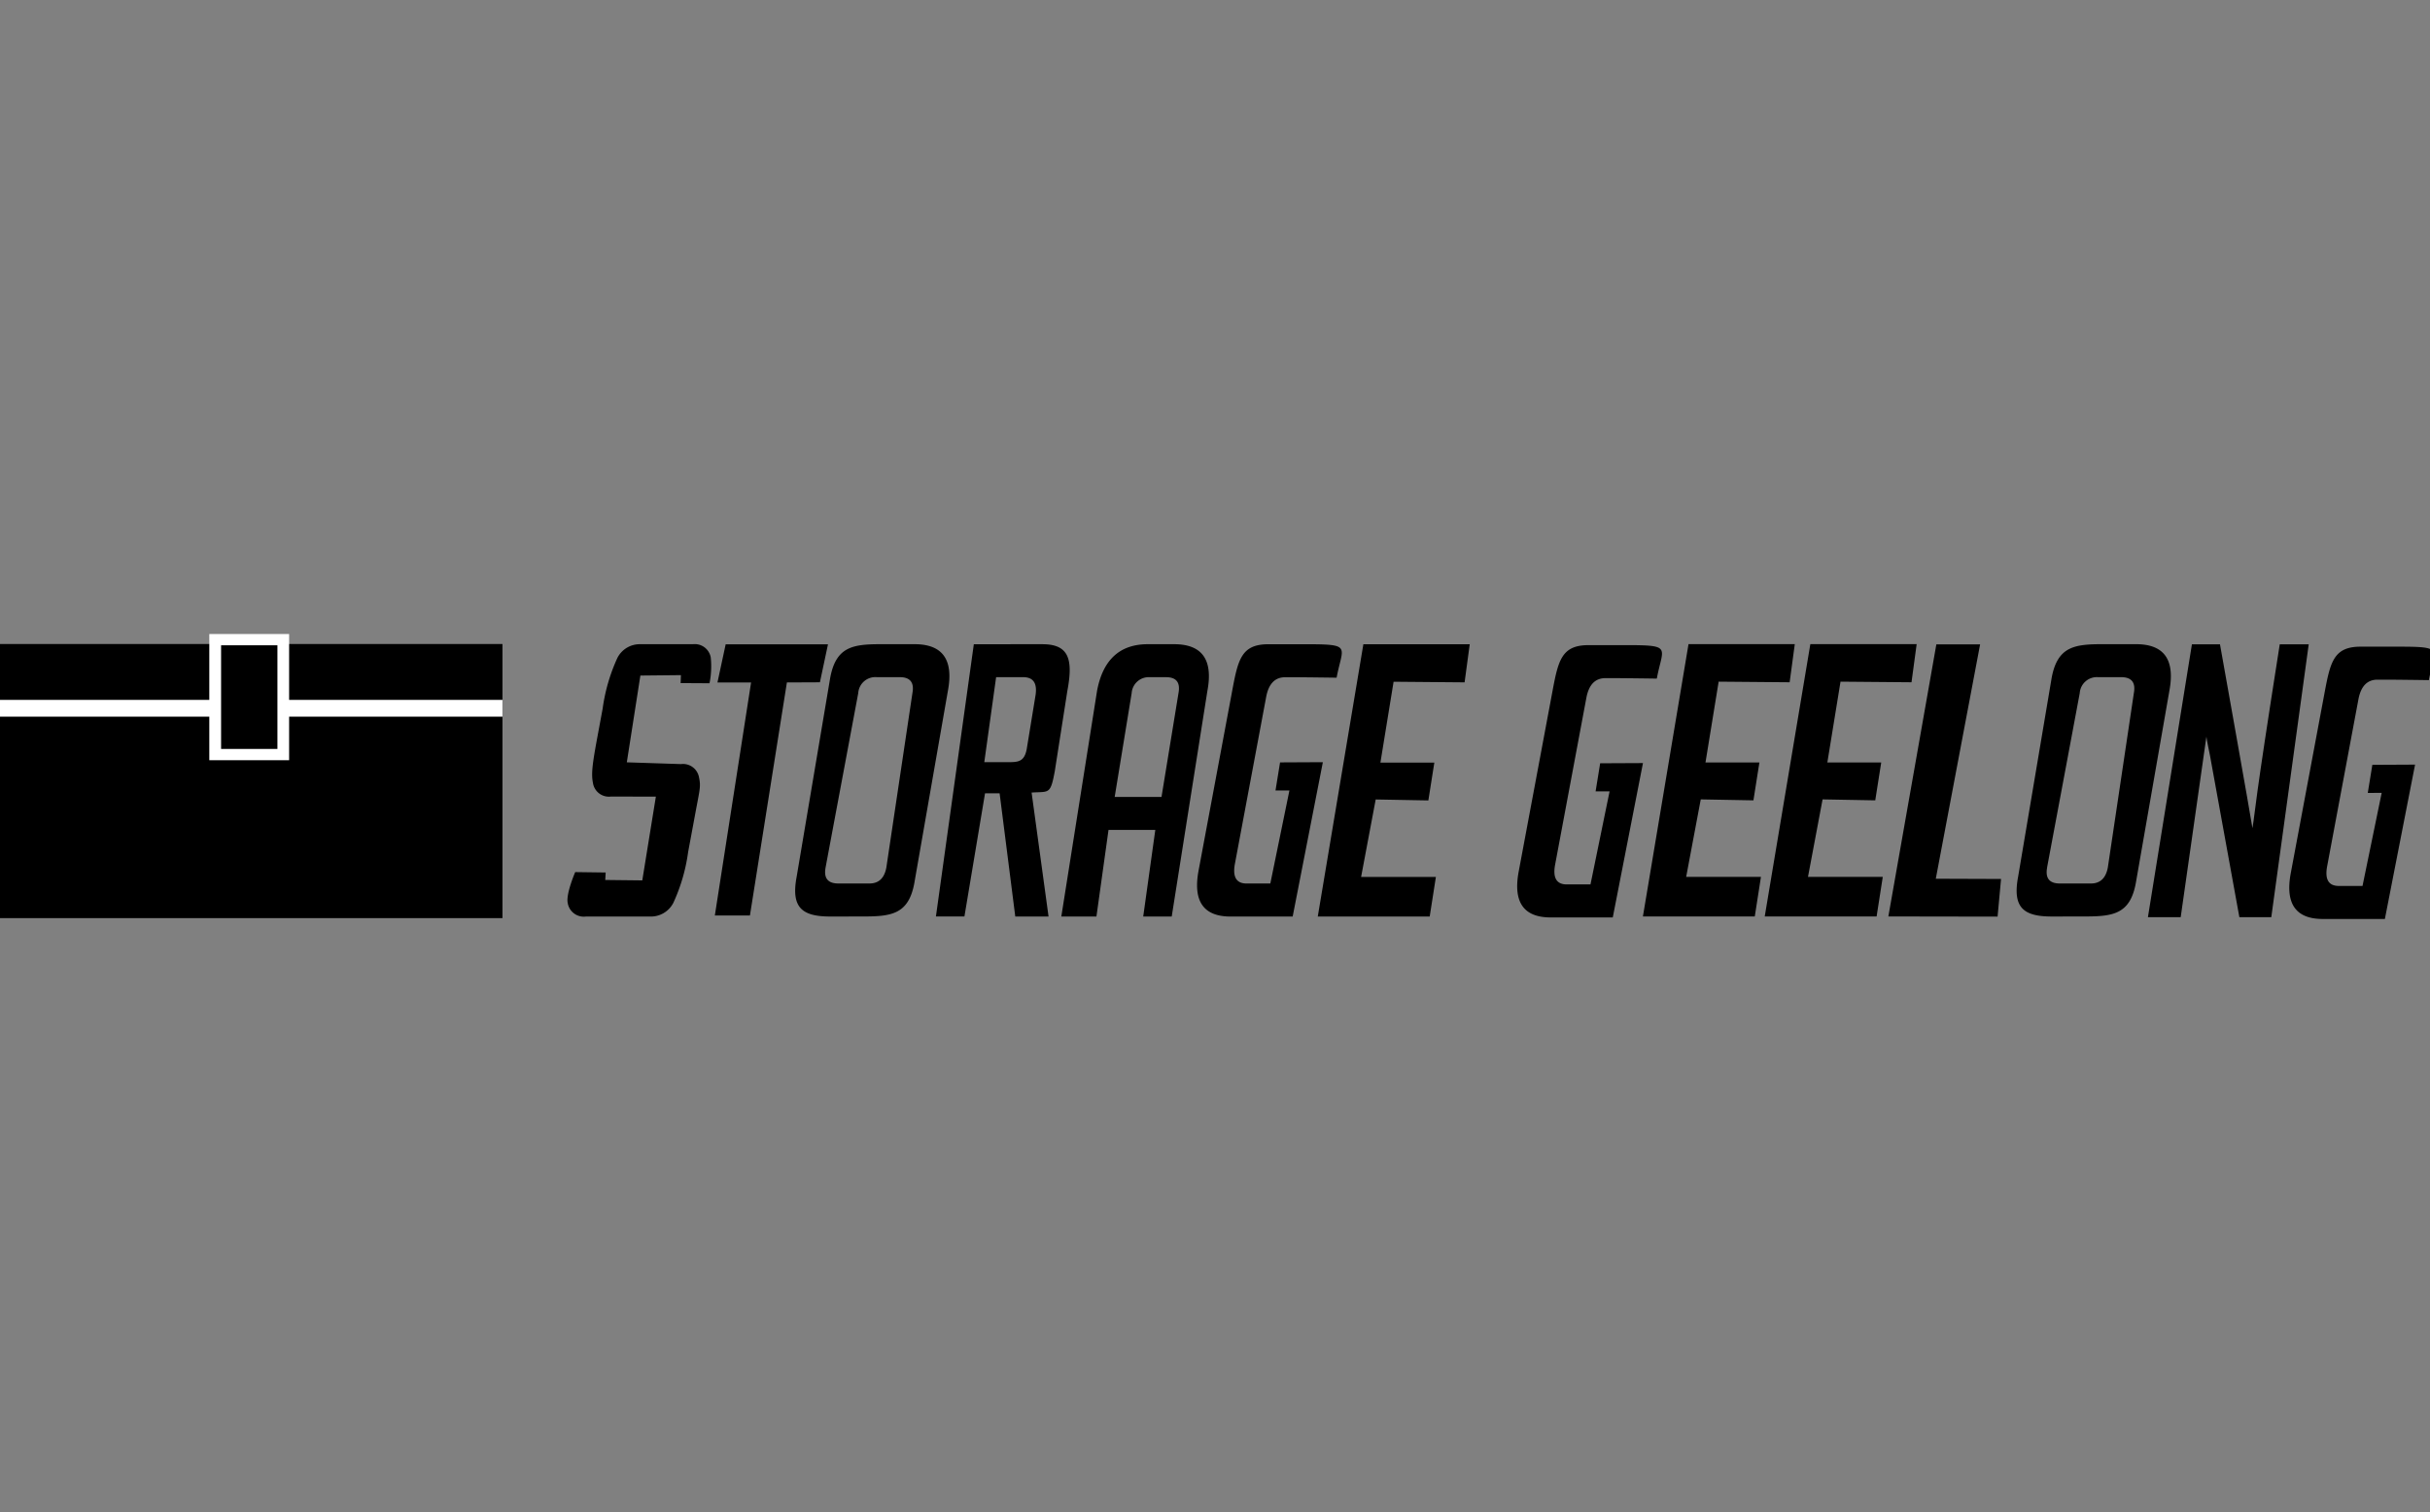
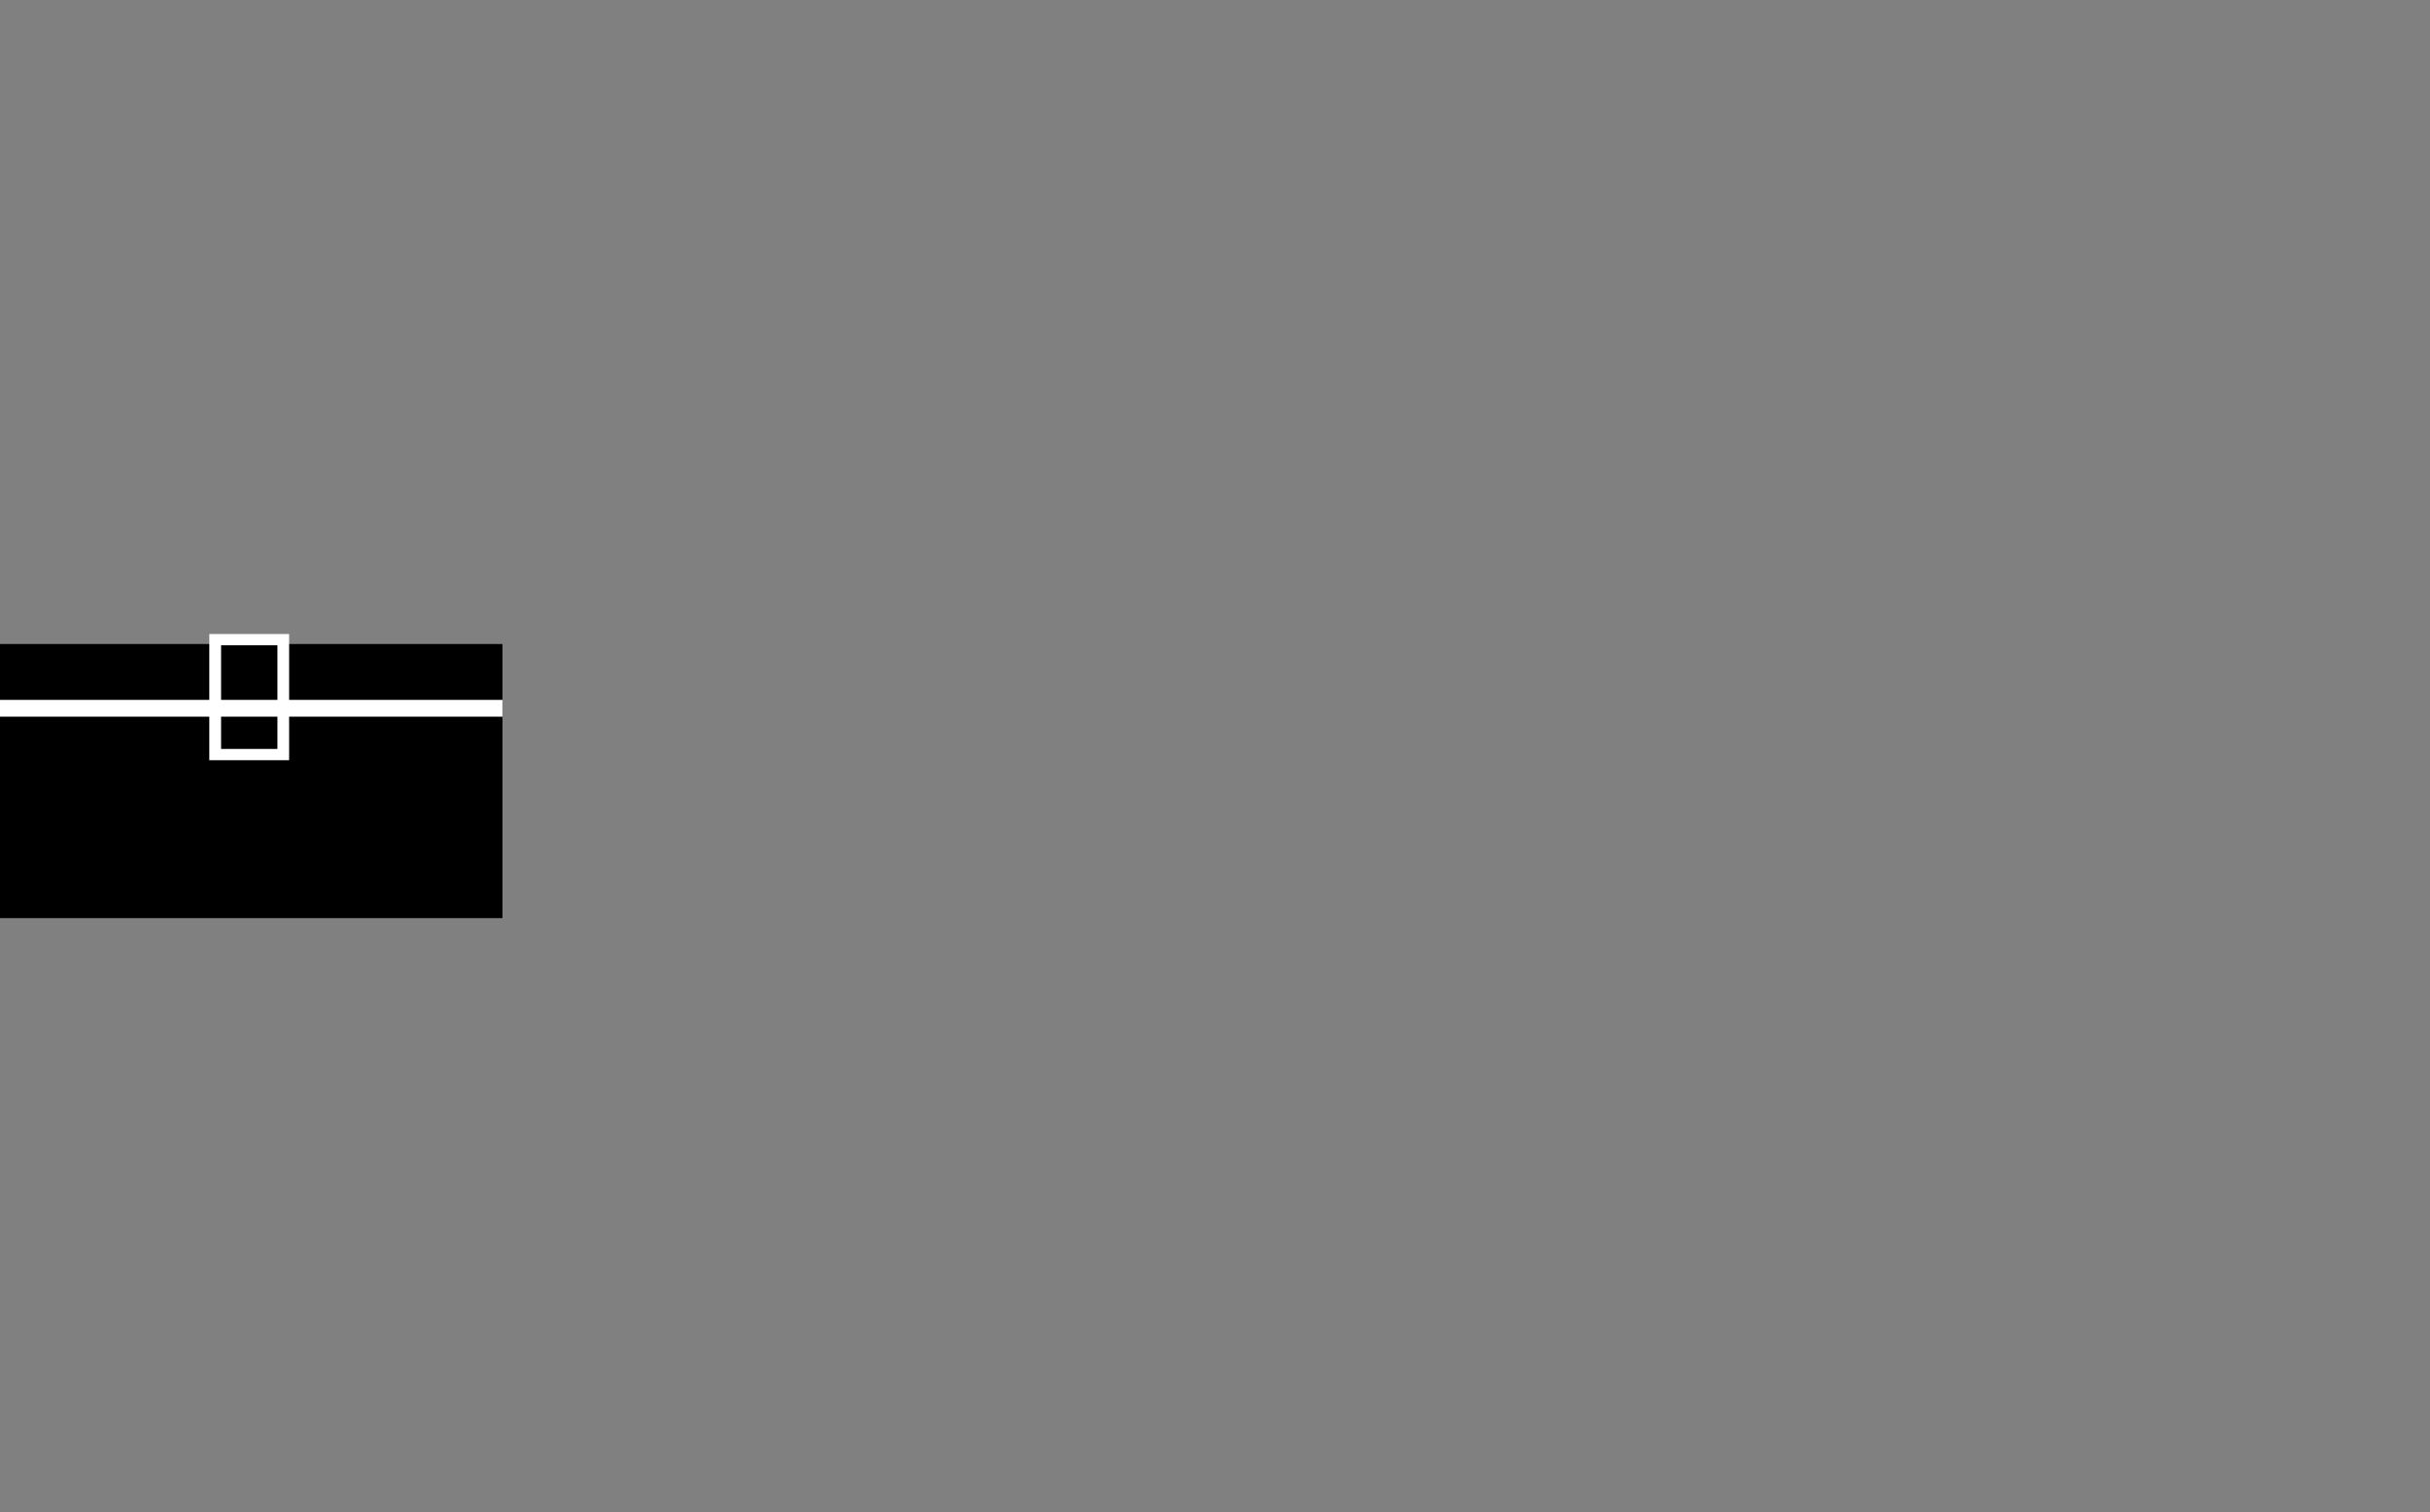
<svg xmlns="http://www.w3.org/2000/svg" width="241" height="150" viewBox="0 0 241 150">
  <rect x="0" y="0" width="241" height="150" fill="#808080" stroke="none" />
  <defs>
    <style>.a{fill:none;}.b{clip-path:url(#c);}.c{clip-path:url(#a);}.d{fill:#fff;}</style>
    <clipPath id="a">
      <rect class="a" width="271.952" height="83.515" />
    </clipPath>
    <clipPath id="c">
      <rect width="241" height="150" />
    </clipPath>
  </defs>
  <g id="b" class="b">
    <g class="c" transform="translate(-15.476 33.247)">
-       <rect class="a" width="271.952" height="83.515" />
      <g transform="translate(15.075 29.648)">
        <rect width="50.234" height="27.192" transform="translate(0 0.995)" />
        <rect class="d" width="50.234" height="1.664" transform="translate(0 6.538)" />
-         <rect width="6.204" height="12.055" transform="translate(21.911 0.467)" />
        <path class="d" d="M55.524,48.955H47.608V36.433h7.916Zm-6.748-1.118h5.588V37.551H48.777Z" transform="translate(-26.449 -36.433)" />
-         <path d="M345.257,65.071S347.68,48,347.806,47.162c.039.362.279,1.482.362,1.908l2.908,16h3.166L357.954,38h-2.873c-2.638,16.738-2.358,16.083-2.708,18.241-.048-.5-3.22-18.242-3.22-18.242H346.37l-4.364,27.072Z" transform="translate(-128.581 -36.976)" />
-         <path d="M244.177,61.273l-6.472-.023L242.1,38H237.76L233,64.99l10.833.018ZM187.513,65l.613-3.926h-7.417l1.447-7.688,5.224.095.592-3.755h-5.347l1.306-8.02,7.042.061.51-3.782H180.934l-4.522,27.014ZM173.6,52.489l-1.894,9.234h-2.356q-1.521,0-1.156-1.956l3.1-16.552q.366-1.957,1.889-1.956h.87c.995,0,4.228.046,4.228.046.587-3.135,1.582-3.319-3.075-3.319h-3.7c-2.682,0-3.007,1.544-3.583,4.628l-3.333,17.831Q163.739,65,167.761,65h6.161l2.994-15.313-4.245.021-.452,2.785Zm-17.33.646,1.684-10.3a1.7,1.7,0,0,1,1.817-1.58h1.6q1.521,0,1.227,1.58l-1.684,10.3Zm-.612,3.272h4.64L159.1,65h2.826l3.539-22.39q.868-4.627-3.3-4.628h-2.61q-4.167,0-5.034,4.628L150.977,65h3.483ZM144.511,41.253H147.2q1.559,0,1.193,1.956l-.846,5.176c-.244,1.3-.886,1.3-1.926,1.3h-2.283Zm-5.97,23.74h2.827l2.043-12.216h1.447L146.411,65h3.3l-1.681-12.3c1.74-.116,1.862.236,2.3-2.122l1.246-7.966c.579-3.084.191-4.628-2.467-4.628H142.3Zm-7.212,0c2.8,0,4.491-.223,5.065-3.284l3.334-19.1q.868-4.627-3.3-4.628h-3.335c-2.78,0-4.456.238-5.035,3.322l-3.332,19.758c-.573,3.061.543,3.937,3.347,3.937Zm-4.294-23.232.8-3.765H117.688l-.814,3.784h3.335l-3.593,23.113h3.48l3.666-23.117Zm-13.813.079,2.865.017a8.464,8.464,0,0,0,.12-2.574,1.608,1.608,0,0,0-1.766-1.3h-5.206a2.488,2.488,0,0,0-2.284,1.357,17.809,17.809,0,0,0-1.463,5.034l-.555,2.99c-.452,2.453-.592,3.474-.408,4.376a1.6,1.6,0,0,0,1.78,1.357l4.461.005-1.347,8.311-3.673-.041.041-.741-3.02-.041s-.933,2.154-.745,3.054A1.612,1.612,0,0,0,103.817,65h6.38a2.506,2.506,0,0,0,2.3-1.357,17.666,17.666,0,0,0,1.467-5.034l.689-3.708c.452-2.454.59-2.765.4-3.668a1.613,1.613,0,0,0-1.8-1.357l-5.368-.175,1.345-8.609,4.021-.041Zm14.374,18.3,3.241-17.307a1.7,1.7,0,0,1,1.824-1.583h2.283q1.559,0,1.266,1.58L133.624,60.14q-.295,1.579-1.673,1.58h-3.087q-1.559,0-1.266-1.58m77.755-7.56-1.894,9.233h-2.353q-1.521,0-1.156-1.956l3.1-16.552q.366-1.957,1.889-1.956h.87c.995,0,4.228.046,4.228.046.588-3.136,1.582-3.32-3.075-3.32h-3.7c-2.682,0-3.007,1.543-3.583,4.628l-3.34,17.834q-.852,4.551,3.17,4.551h6.161l2.994-15.313-4.245.02-.452,2.786Zm14.4,12.412.612-3.926h-7.417l1.447-7.688,5.224.095.592-3.755h-5.347l1.306-8.02,7.041.061.51-3.782H213.18L208.658,64.99Zm12.082,0,.612-3.926h-7.417l1.447-7.688,5.224.095.592-3.755H226.95l1.306-8.02,7.041.061.51-3.782H225.263L220.74,64.99Zm20.637,0c2.8,0,4.491-.223,5.065-3.284l3.333-19.1q.869-4.627-3.3-4.628h-3.335c-2.78,0-4.456.238-5.036,3.322l-3.331,19.758c-.573,3.061.543,3.937,3.347,3.937Zm-3.731-4.853,3.241-17.307a1.7,1.7,0,0,1,1.817-1.58h2.283q1.559,0,1.266,1.58l-2.582,17.309q-.3,1.579-1.674,1.58h-3.083q-1.557,0-1.262-1.58m33.179-7.41-1.9,9.233h-2.352q-1.523,0-1.155-1.956l3.1-16.552q.367-1.957,1.889-1.956h.87c.995,0,4.228.046,4.228.046.588-3.135,1.582-3.319-3.07-3.319h-3.7c-2.683,0-3.007,1.544-3.584,4.628l-3.34,17.834q-.851,4.551,3.171,4.552h6.161l2.994-15.313L281,49.95l-.452,2.785Z" transform="translate(-45.318 -36.969)" />
      </g>
    </g>
  </g>
</svg>